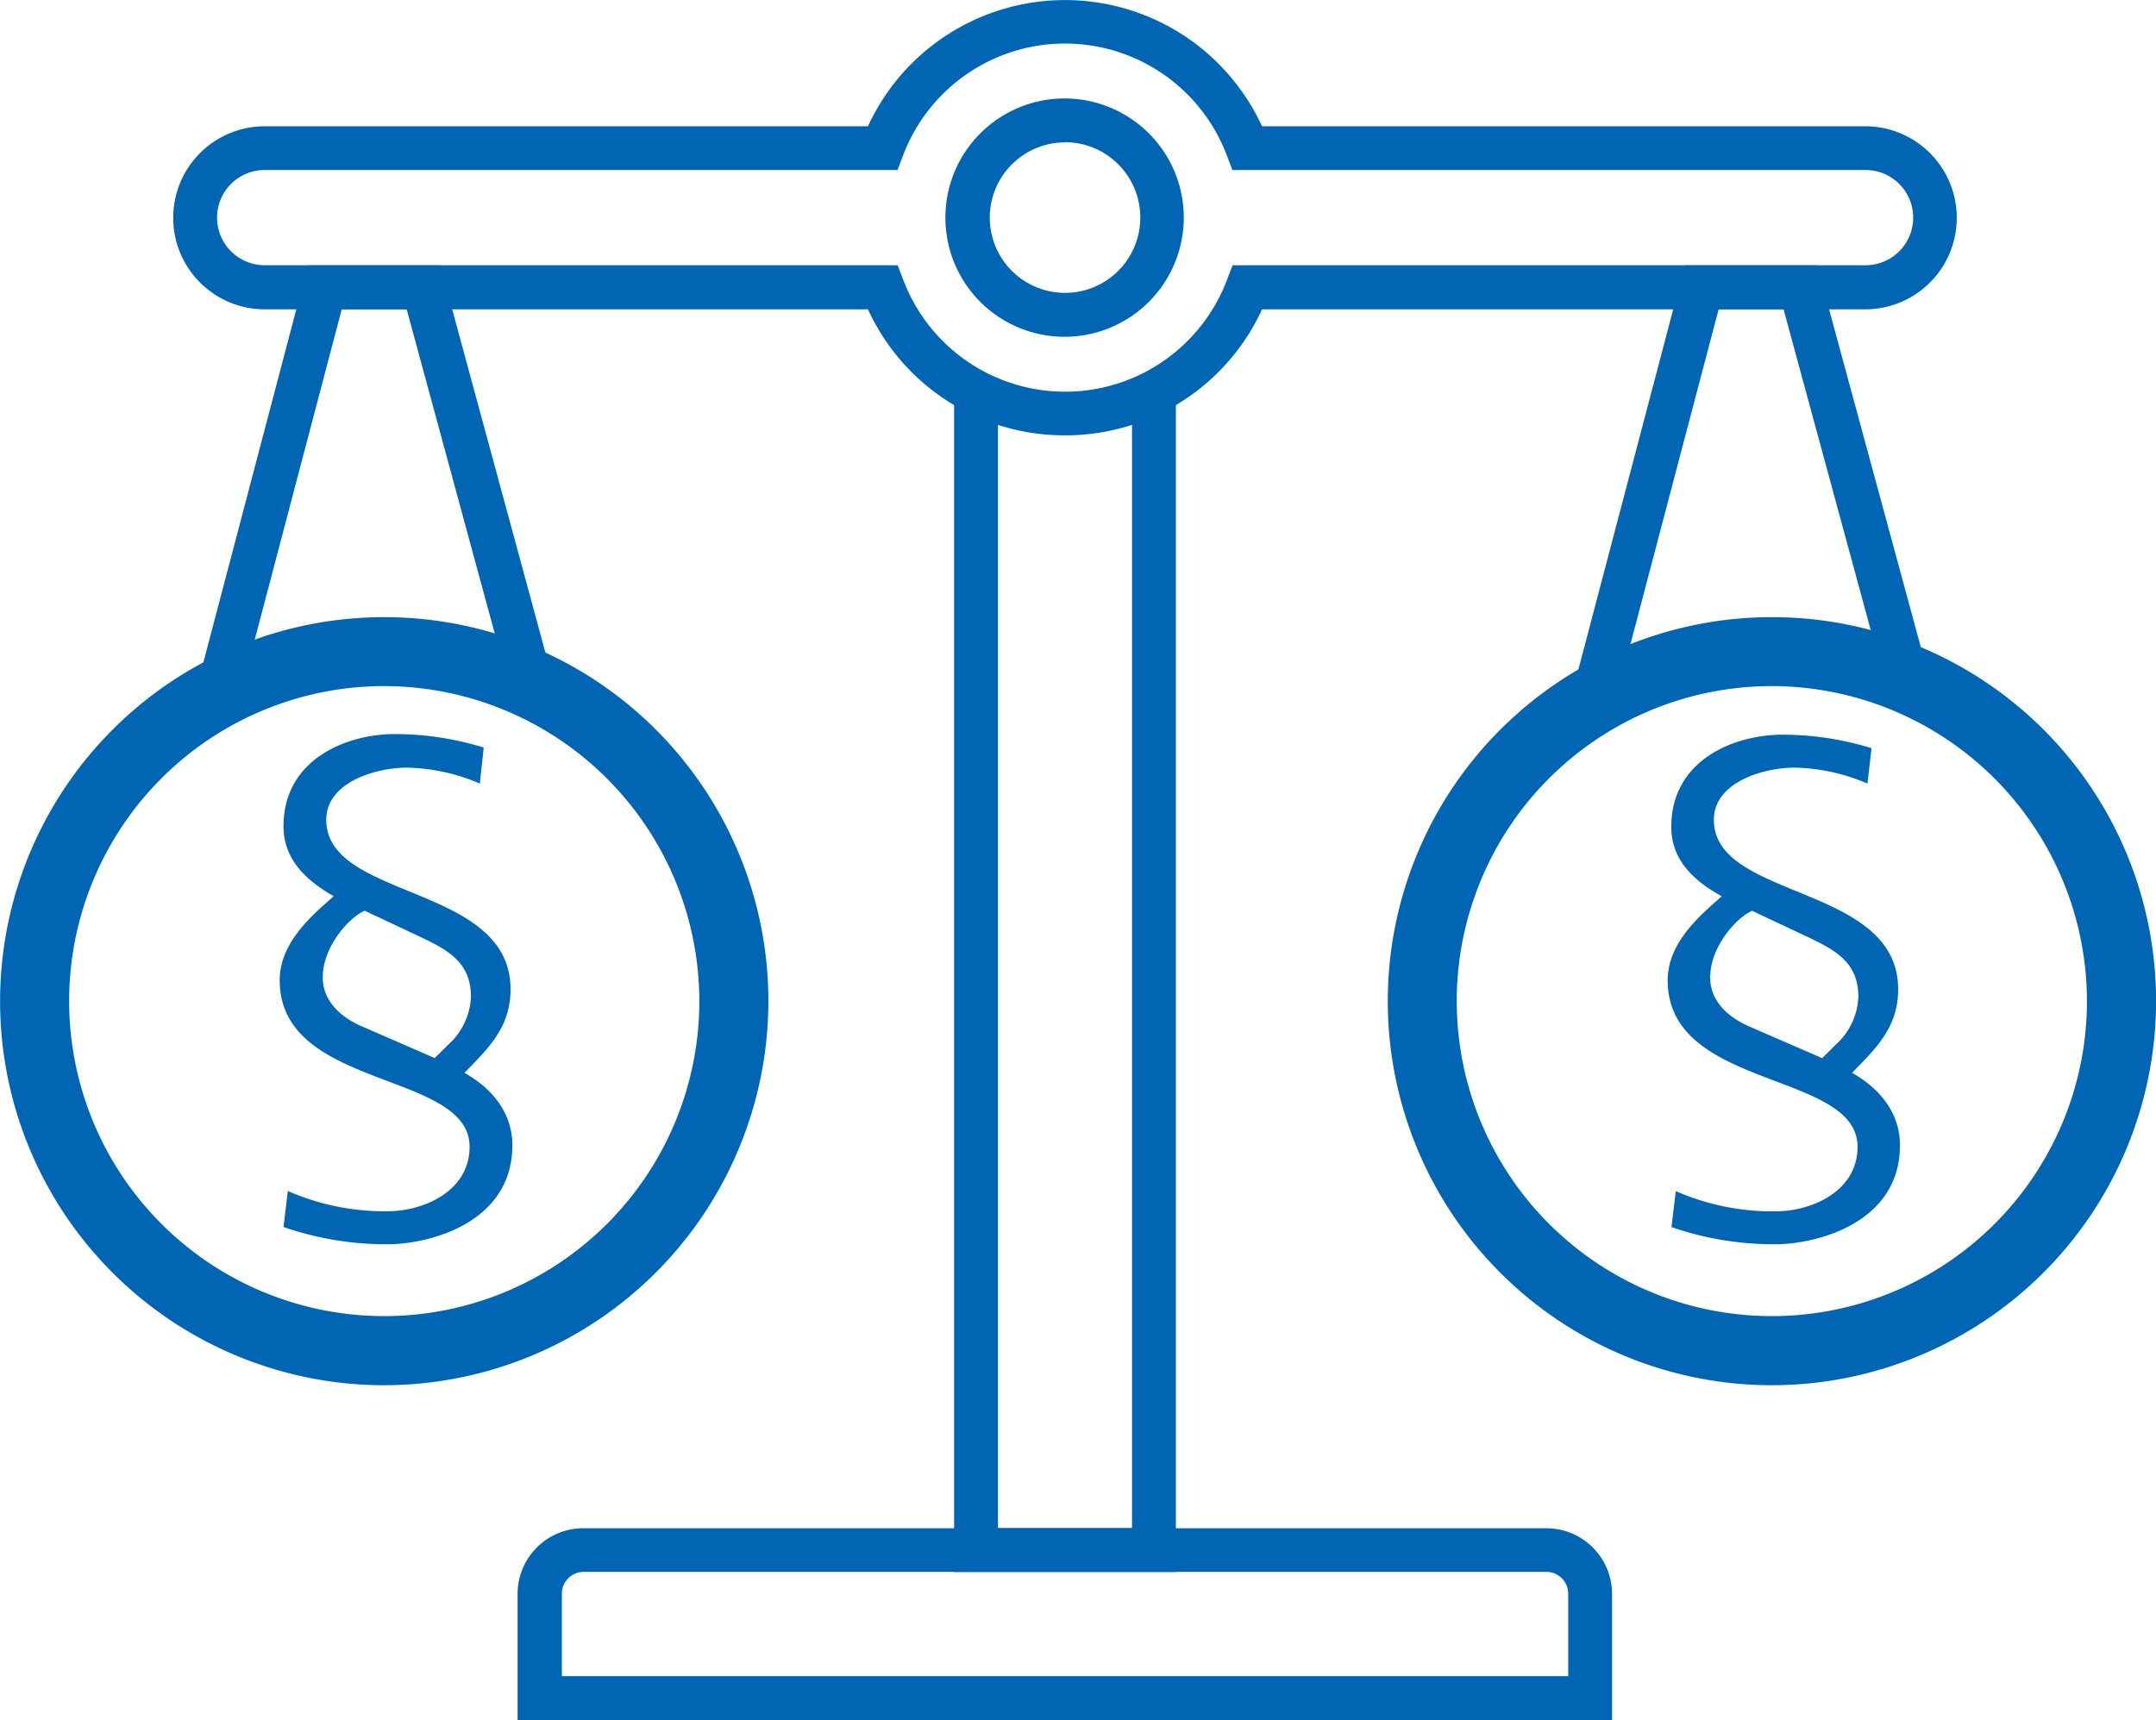
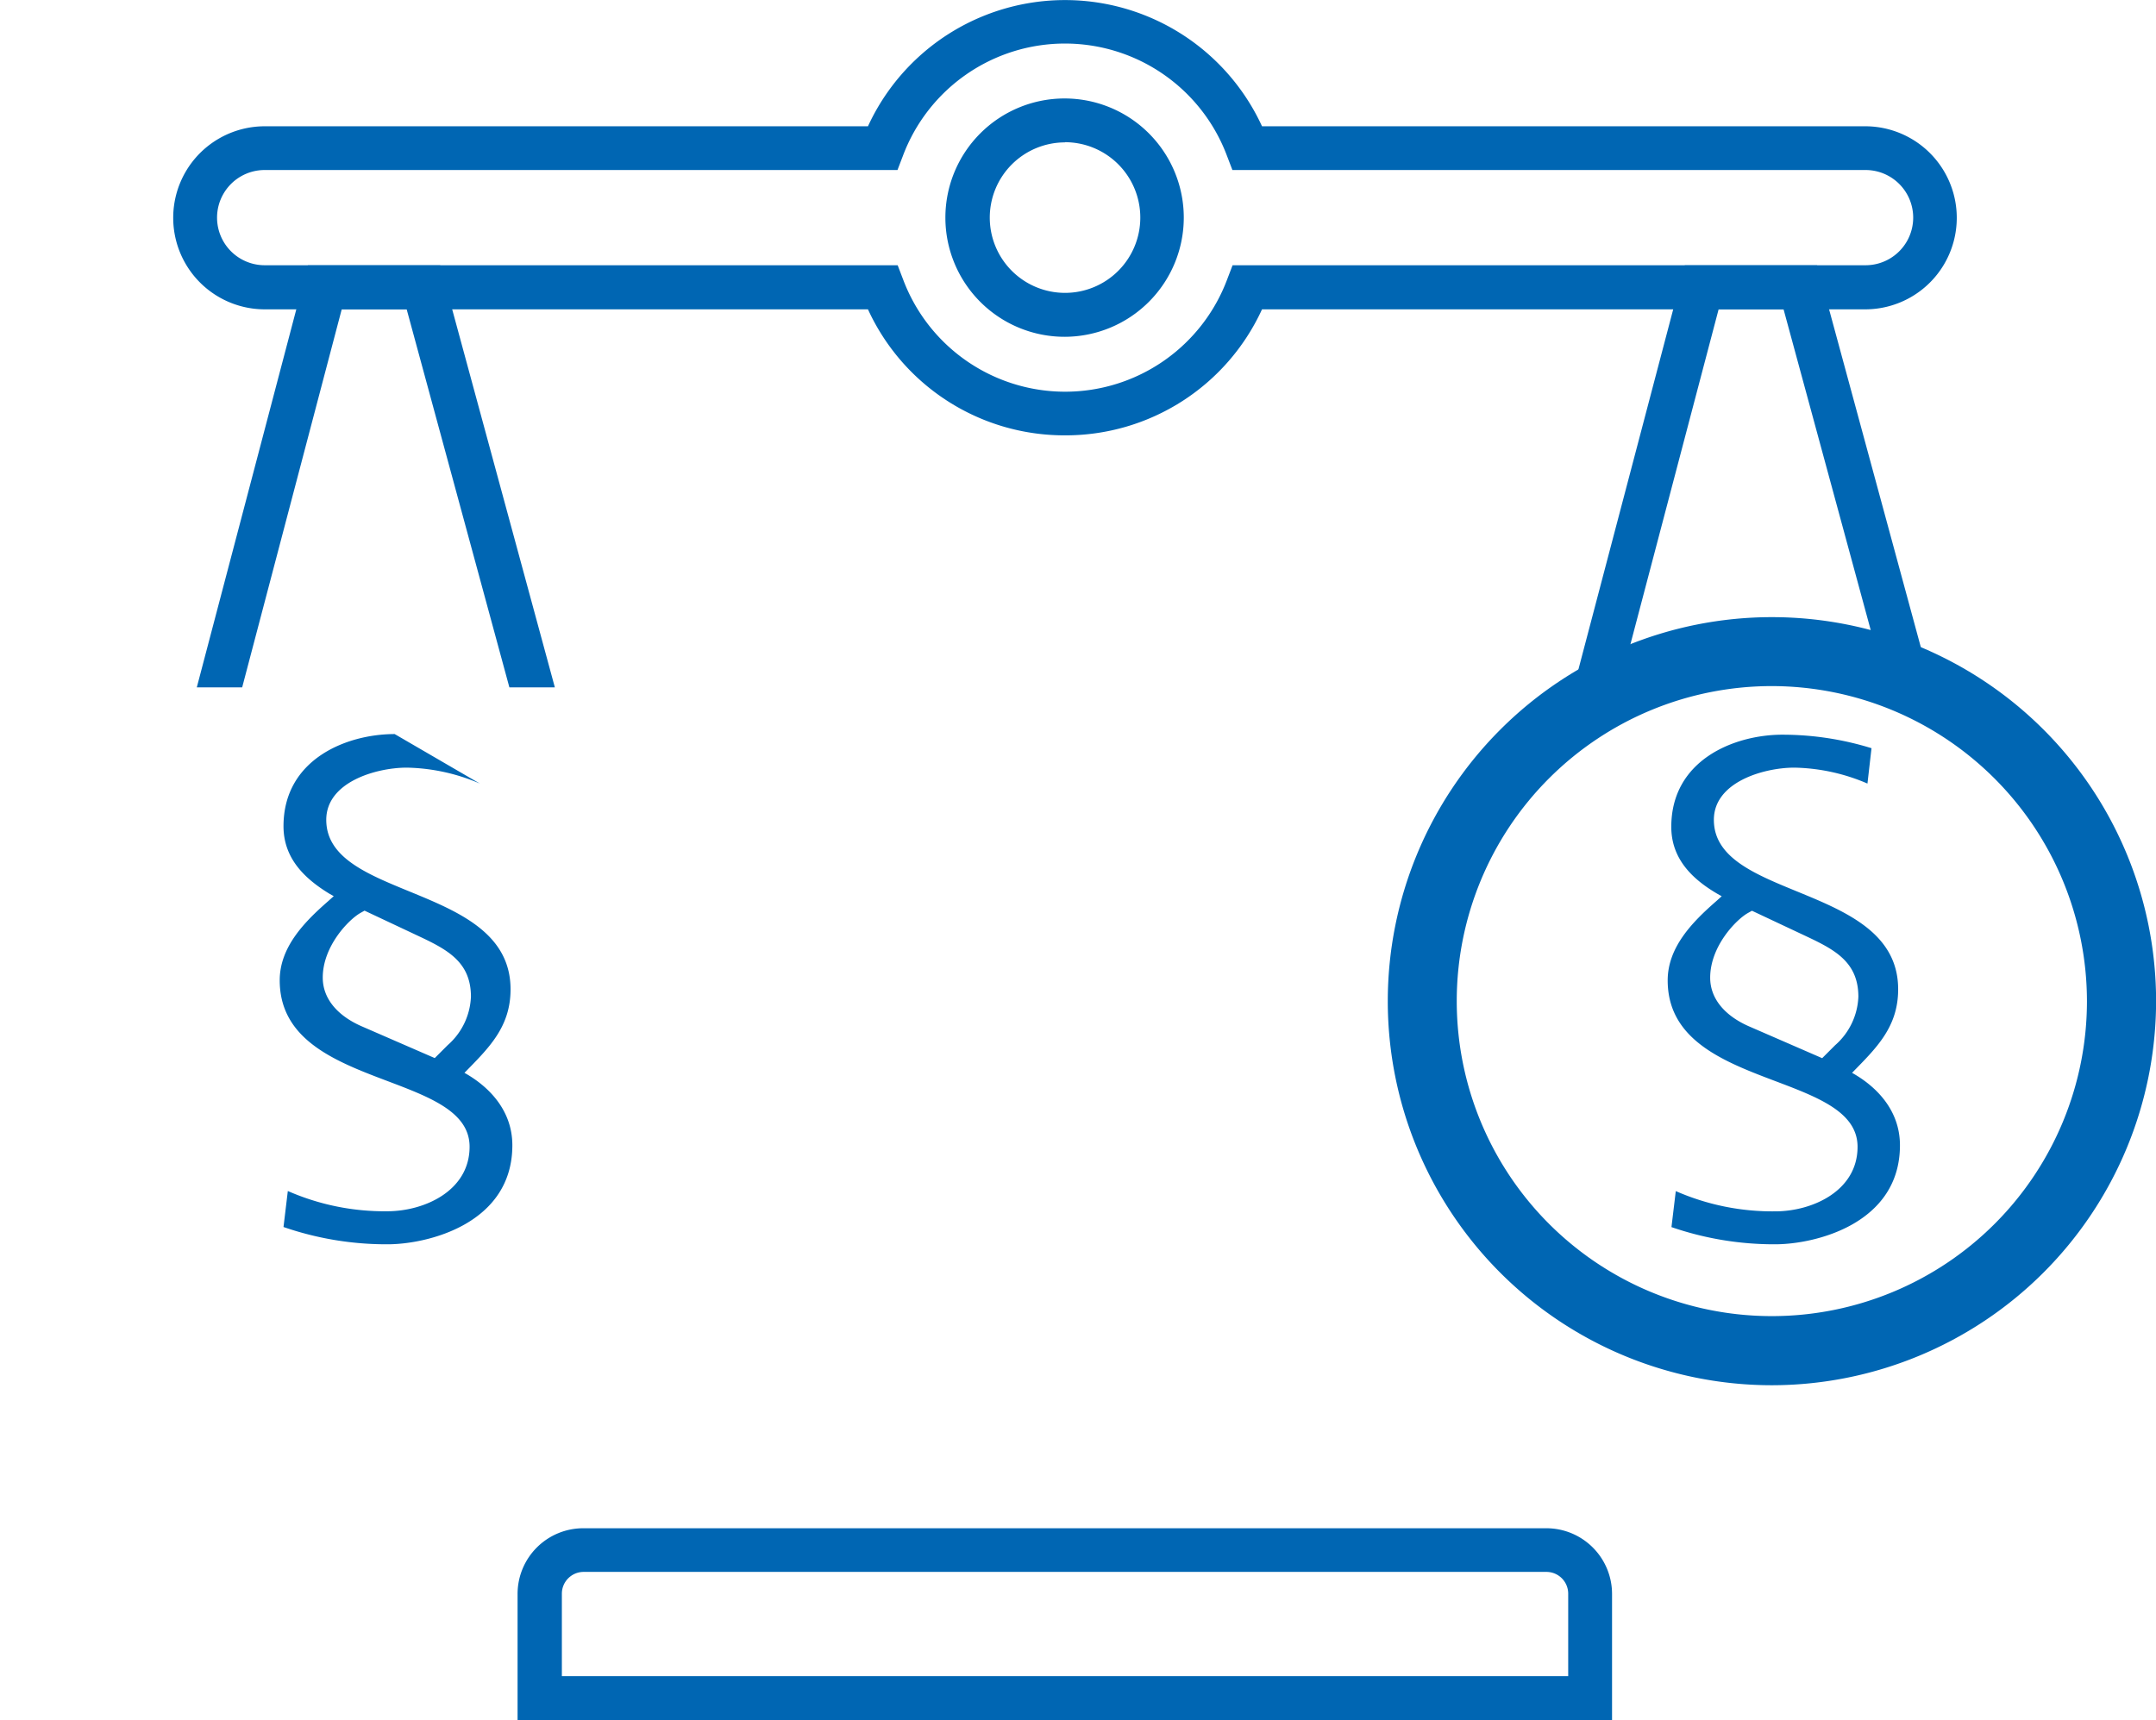
<svg xmlns="http://www.w3.org/2000/svg" id="Ebene_1" data-name="Ebene 1" viewBox="0 0 239.48 191.11">
  <defs>
    <style>.cls-1{fill:#0066b3;}</style>
  </defs>
  <title>vertragsrecht_straf_ordnungsw</title>
-   <path class="cls-1" d="M87.81,133.26a21.43,21.43,0,0,0-8.12-1.77c-3.34,0-8.94,1.57-8.94,5.8,0,8.94,20.47,7.1,20.47,18.83,0,4.23-2.46,6.55-5.12,9.28,2.8,1.57,5.32,4.23,5.32,8.05,0,8.73-9.42,11-13.85,11A35,35,0,0,1,66,182.53l.48-4a26.72,26.72,0,0,0,11.05,2.25c4.09,0,9.14-2.25,9.14-7.17,0-8.46-21.09-6.28-21.09-18.49,0-3.68,2.73-6.48,5.39-8.8l.61-.55-.48-.27C68.36,143.83,66,141.58,66,138c0-7.44,7-10.24,12.35-10.24a33.48,33.48,0,0,1,9.89,1.5ZM75,147.38l-.48.27c-1.3.75-4.16,3.69-4.16,7.17,0,2.39,1.71,4.3,4.44,5.46l8,3.48,1.43-1.43a7.55,7.55,0,0,0,2.59-5.39c0-3.89-2.66-5.25-5.87-6.76Z" transform="translate(-34.51 -46.2)" />
-   <path class="cls-1" d="M77.19,200.11a42.67,42.67,0,1,1,42.67-42.67A42.72,42.72,0,0,1,77.19,200.11Zm0-77.68a35,35,0,1,0,35,35A35.05,35.05,0,0,0,77.19,122.43Z" transform="translate(-34.51 -46.2)" />
+   <path class="cls-1" d="M87.81,133.26a21.43,21.43,0,0,0-8.12-1.77c-3.34,0-8.94,1.57-8.94,5.8,0,8.94,20.47,7.1,20.47,18.83,0,4.23-2.46,6.55-5.12,9.28,2.8,1.57,5.32,4.23,5.32,8.05,0,8.73-9.42,11-13.85,11A35,35,0,0,1,66,182.53l.48-4a26.72,26.72,0,0,0,11.05,2.25c4.09,0,9.14-2.25,9.14-7.17,0-8.46-21.09-6.28-21.09-18.49,0-3.68,2.73-6.48,5.39-8.8l.61-.55-.48-.27C68.36,143.83,66,141.58,66,138c0-7.44,7-10.24,12.35-10.24ZM75,147.38l-.48.27c-1.3.75-4.16,3.69-4.16,7.17,0,2.39,1.71,4.3,4.44,5.46l8,3.48,1.43-1.43a7.55,7.55,0,0,0,2.59-5.39c0-3.89-2.66-5.25-5.87-6.76Z" transform="translate(-34.51 -46.2)" />
  <path class="cls-1" d="M241.94,133.26a21.43,21.43,0,0,0-8.12-1.77c-3.34,0-8.94,1.57-8.94,5.8,0,8.94,20.47,7.1,20.47,18.83,0,4.23-2.46,6.55-5.12,9.28,2.8,1.57,5.32,4.23,5.32,8.05,0,8.73-9.42,11-13.85,11a35,35,0,0,1-11.53-1.91l.48-4a26.72,26.72,0,0,0,11.05,2.25c4.09,0,9.14-2.25,9.14-7.17,0-8.46-21.09-6.28-21.09-18.49,0-3.68,2.73-6.48,5.39-8.8l.61-.55-.48-.27c-2.8-1.64-5.12-3.89-5.12-7.44,0-7.44,7-10.24,12.35-10.24a33.48,33.48,0,0,1,9.89,1.5Zm-12.83,14.13-.48.27c-1.3.75-4.16,3.69-4.16,7.17,0,2.39,1.71,4.3,4.44,5.46l8,3.48,1.43-1.43a7.55,7.55,0,0,0,2.59-5.39c0-3.89-2.66-5.25-5.87-6.76Z" transform="translate(-34.51 -46.2)" />
  <path class="cls-1" d="M231.32,200.11A42.67,42.67,0,1,1,274,157.44,42.72,42.72,0,0,1,231.32,200.11Zm0-77.68a35,35,0,1,0,35,35A35.05,35.05,0,0,0,231.32,122.43Z" transform="translate(-34.51 -46.2)" />
  <path class="cls-1" d="M213.57,237.31H92v-14A7.3,7.3,0,0,1,99.34,216H206.28a7.3,7.3,0,0,1,7.29,7.29ZM96.92,232.43H208.7v-9.16a2.42,2.42,0,0,0-2.42-2.42H99.34a2.42,2.42,0,0,0-2.42,2.42Z" transform="translate(-34.51 -46.2)" />
-   <polygon class="cls-1" points="130.61 174.66 105.98 174.66 105.98 42.49 110.85 42.49 110.85 169.78 125.74 169.78 125.74 42.32 130.61 42.32 130.61 174.66" />
  <path class="cls-1" d="M152.81,94.57a24,24,0,0,1-21.89-14h-67a10.17,10.17,0,0,1,0-20.34h67a24.09,24.09,0,0,1,43.77,0h67a10.17,10.17,0,0,1,0,20.34h-67A24,24,0,0,1,152.81,94.57ZM63.91,65.09a5.29,5.29,0,0,0,0,10.58h70.31l.6,1.57a19.22,19.22,0,0,0,36,0l.6-1.57h70.31a5.29,5.29,0,0,0,0-10.58H171.4l-.6-1.57a19.22,19.22,0,0,0-36,0l-.6,1.57Z" transform="translate(-34.51 -46.2)" />
  <path class="cls-1" d="M152.81,83.62A13.24,13.24,0,1,1,166,70.38,13.25,13.25,0,0,1,152.81,83.62Zm0-21.6a8.36,8.36,0,1,0,8.36,8.36A8.37,8.37,0,0,0,152.81,62Z" transform="translate(-34.51 -46.2)" />
  <polygon class="cls-1" points="26.9 76.37 37.96 34.36 45.17 34.36 56.58 76.37 61.63 76.37 48.9 29.48 34.2 29.48 21.86 76.37 26.9 76.37" />
  <polygon class="cls-1" points="179.84 76.37 190.9 34.36 198.11 34.36 209.52 76.37 214.57 76.37 201.84 29.48 187.14 29.48 174.8 76.37 179.84 76.37" />
</svg>